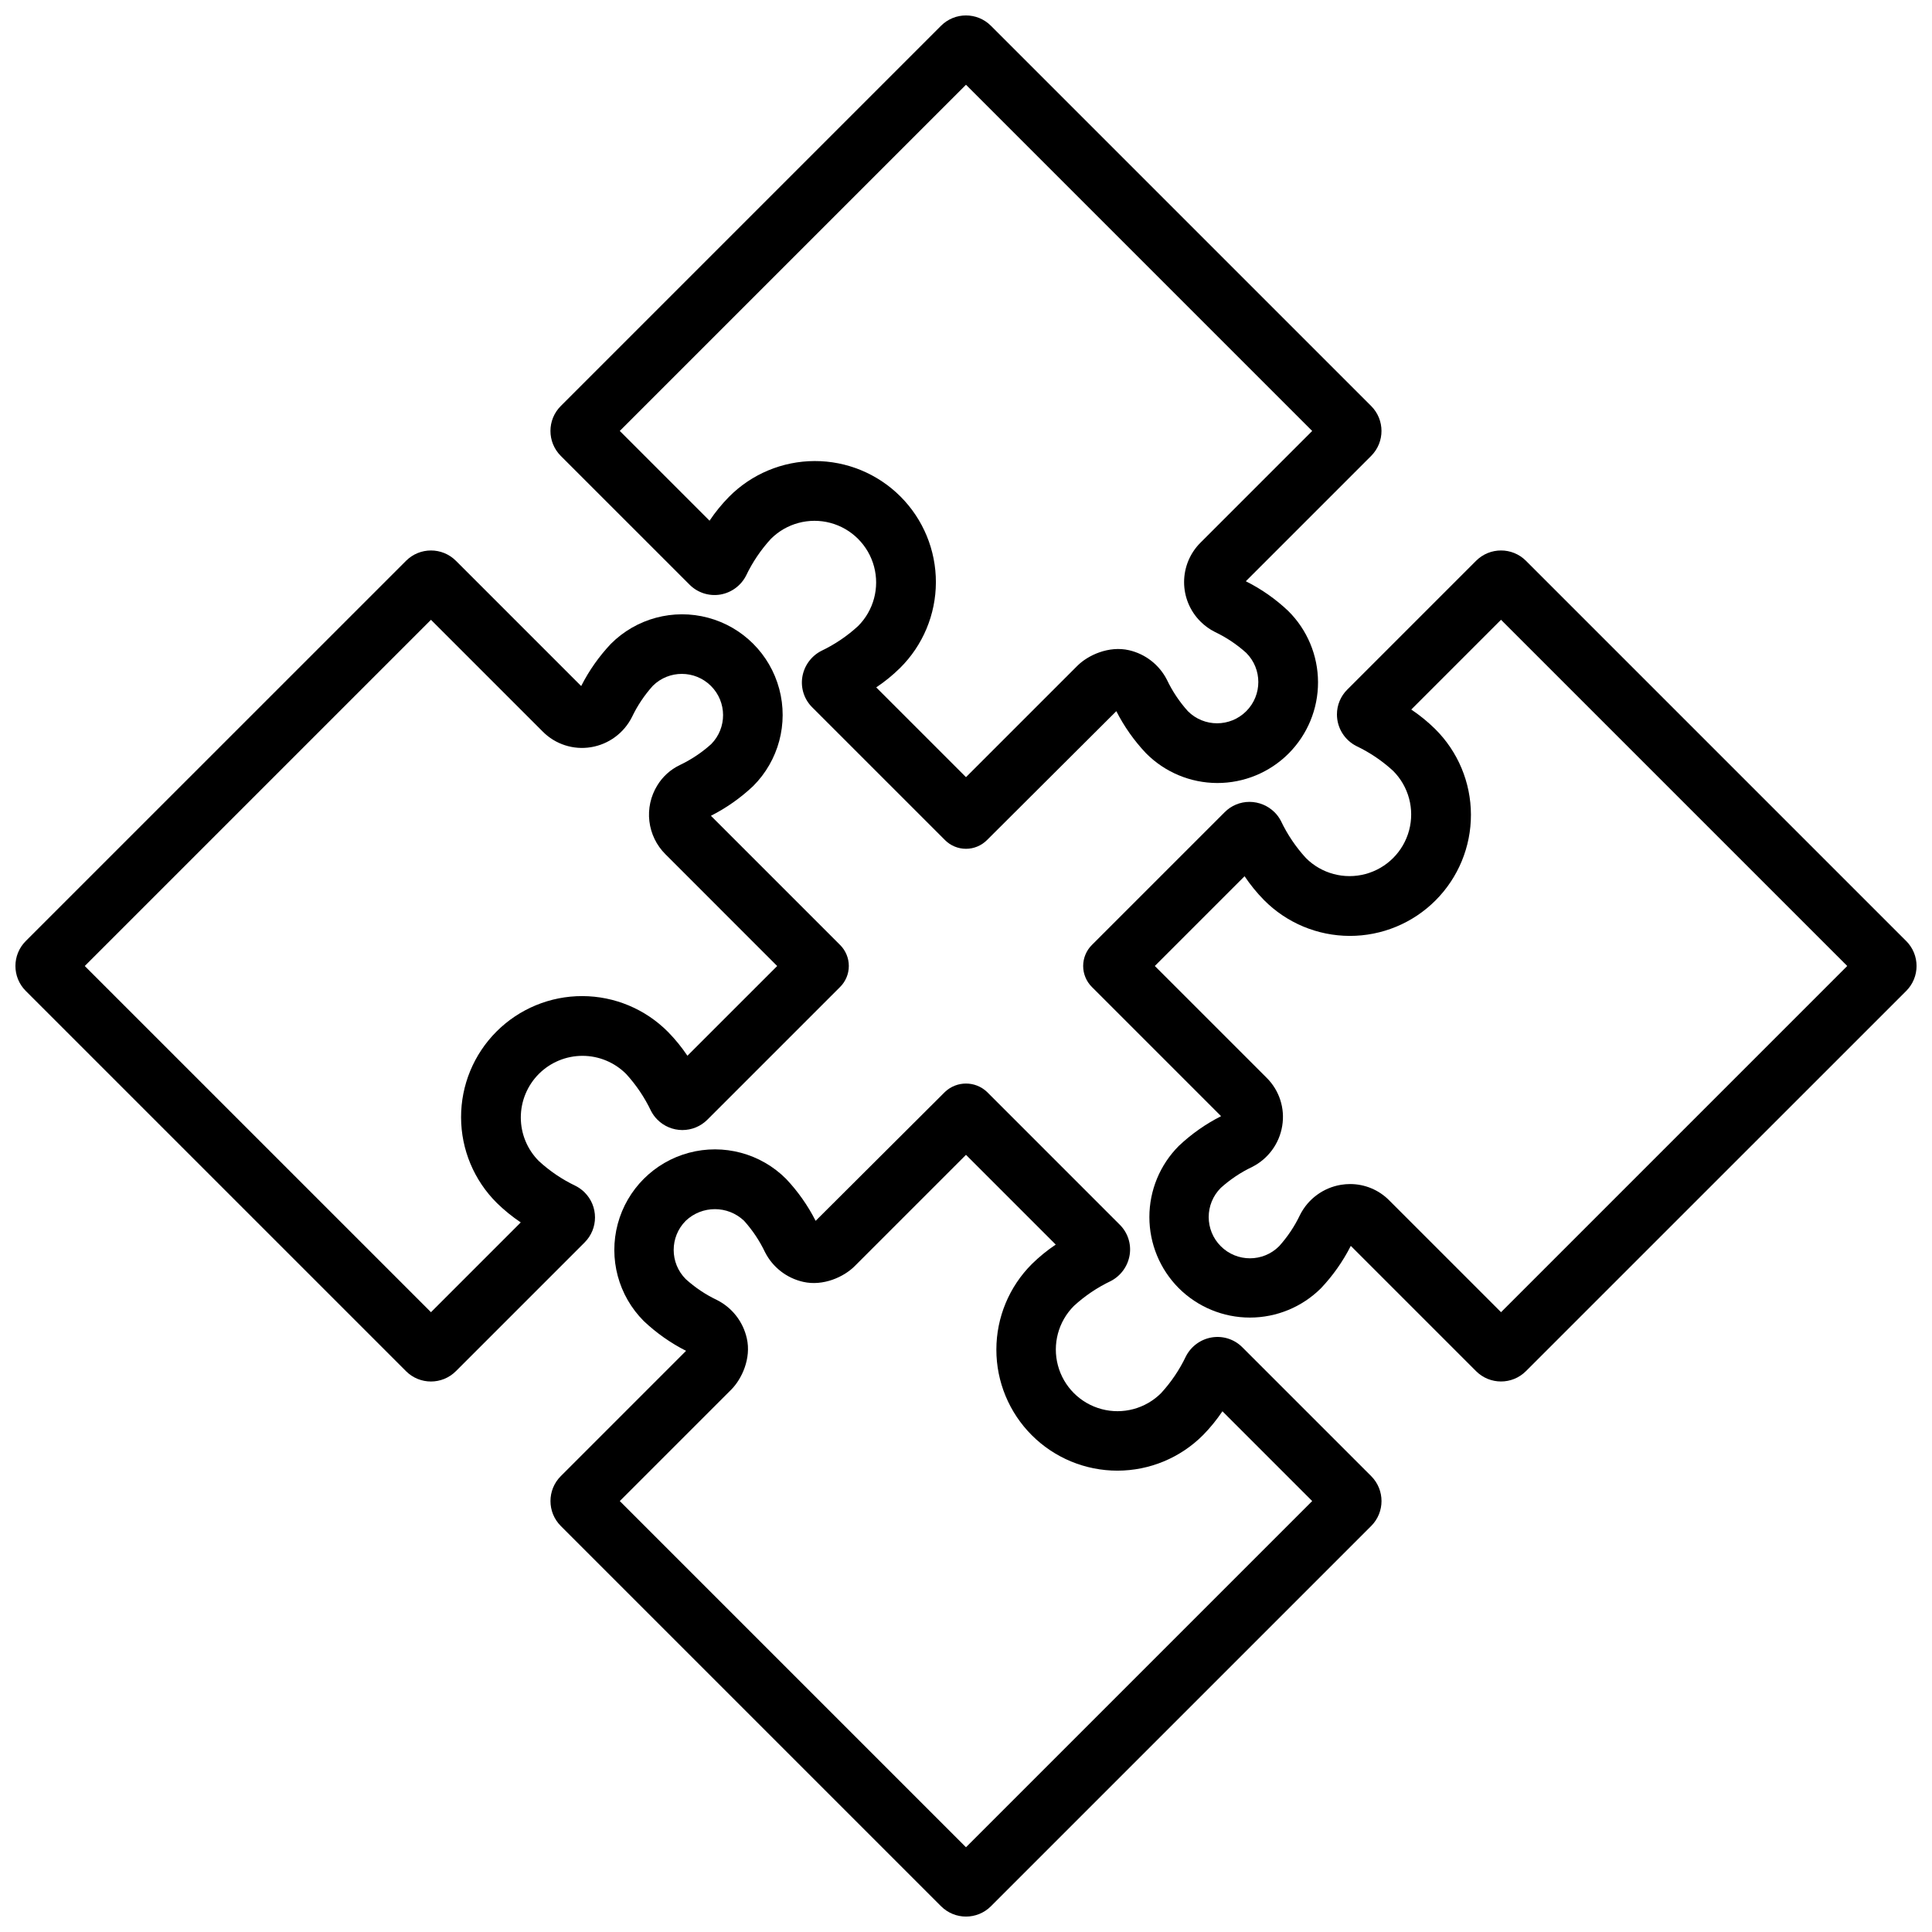
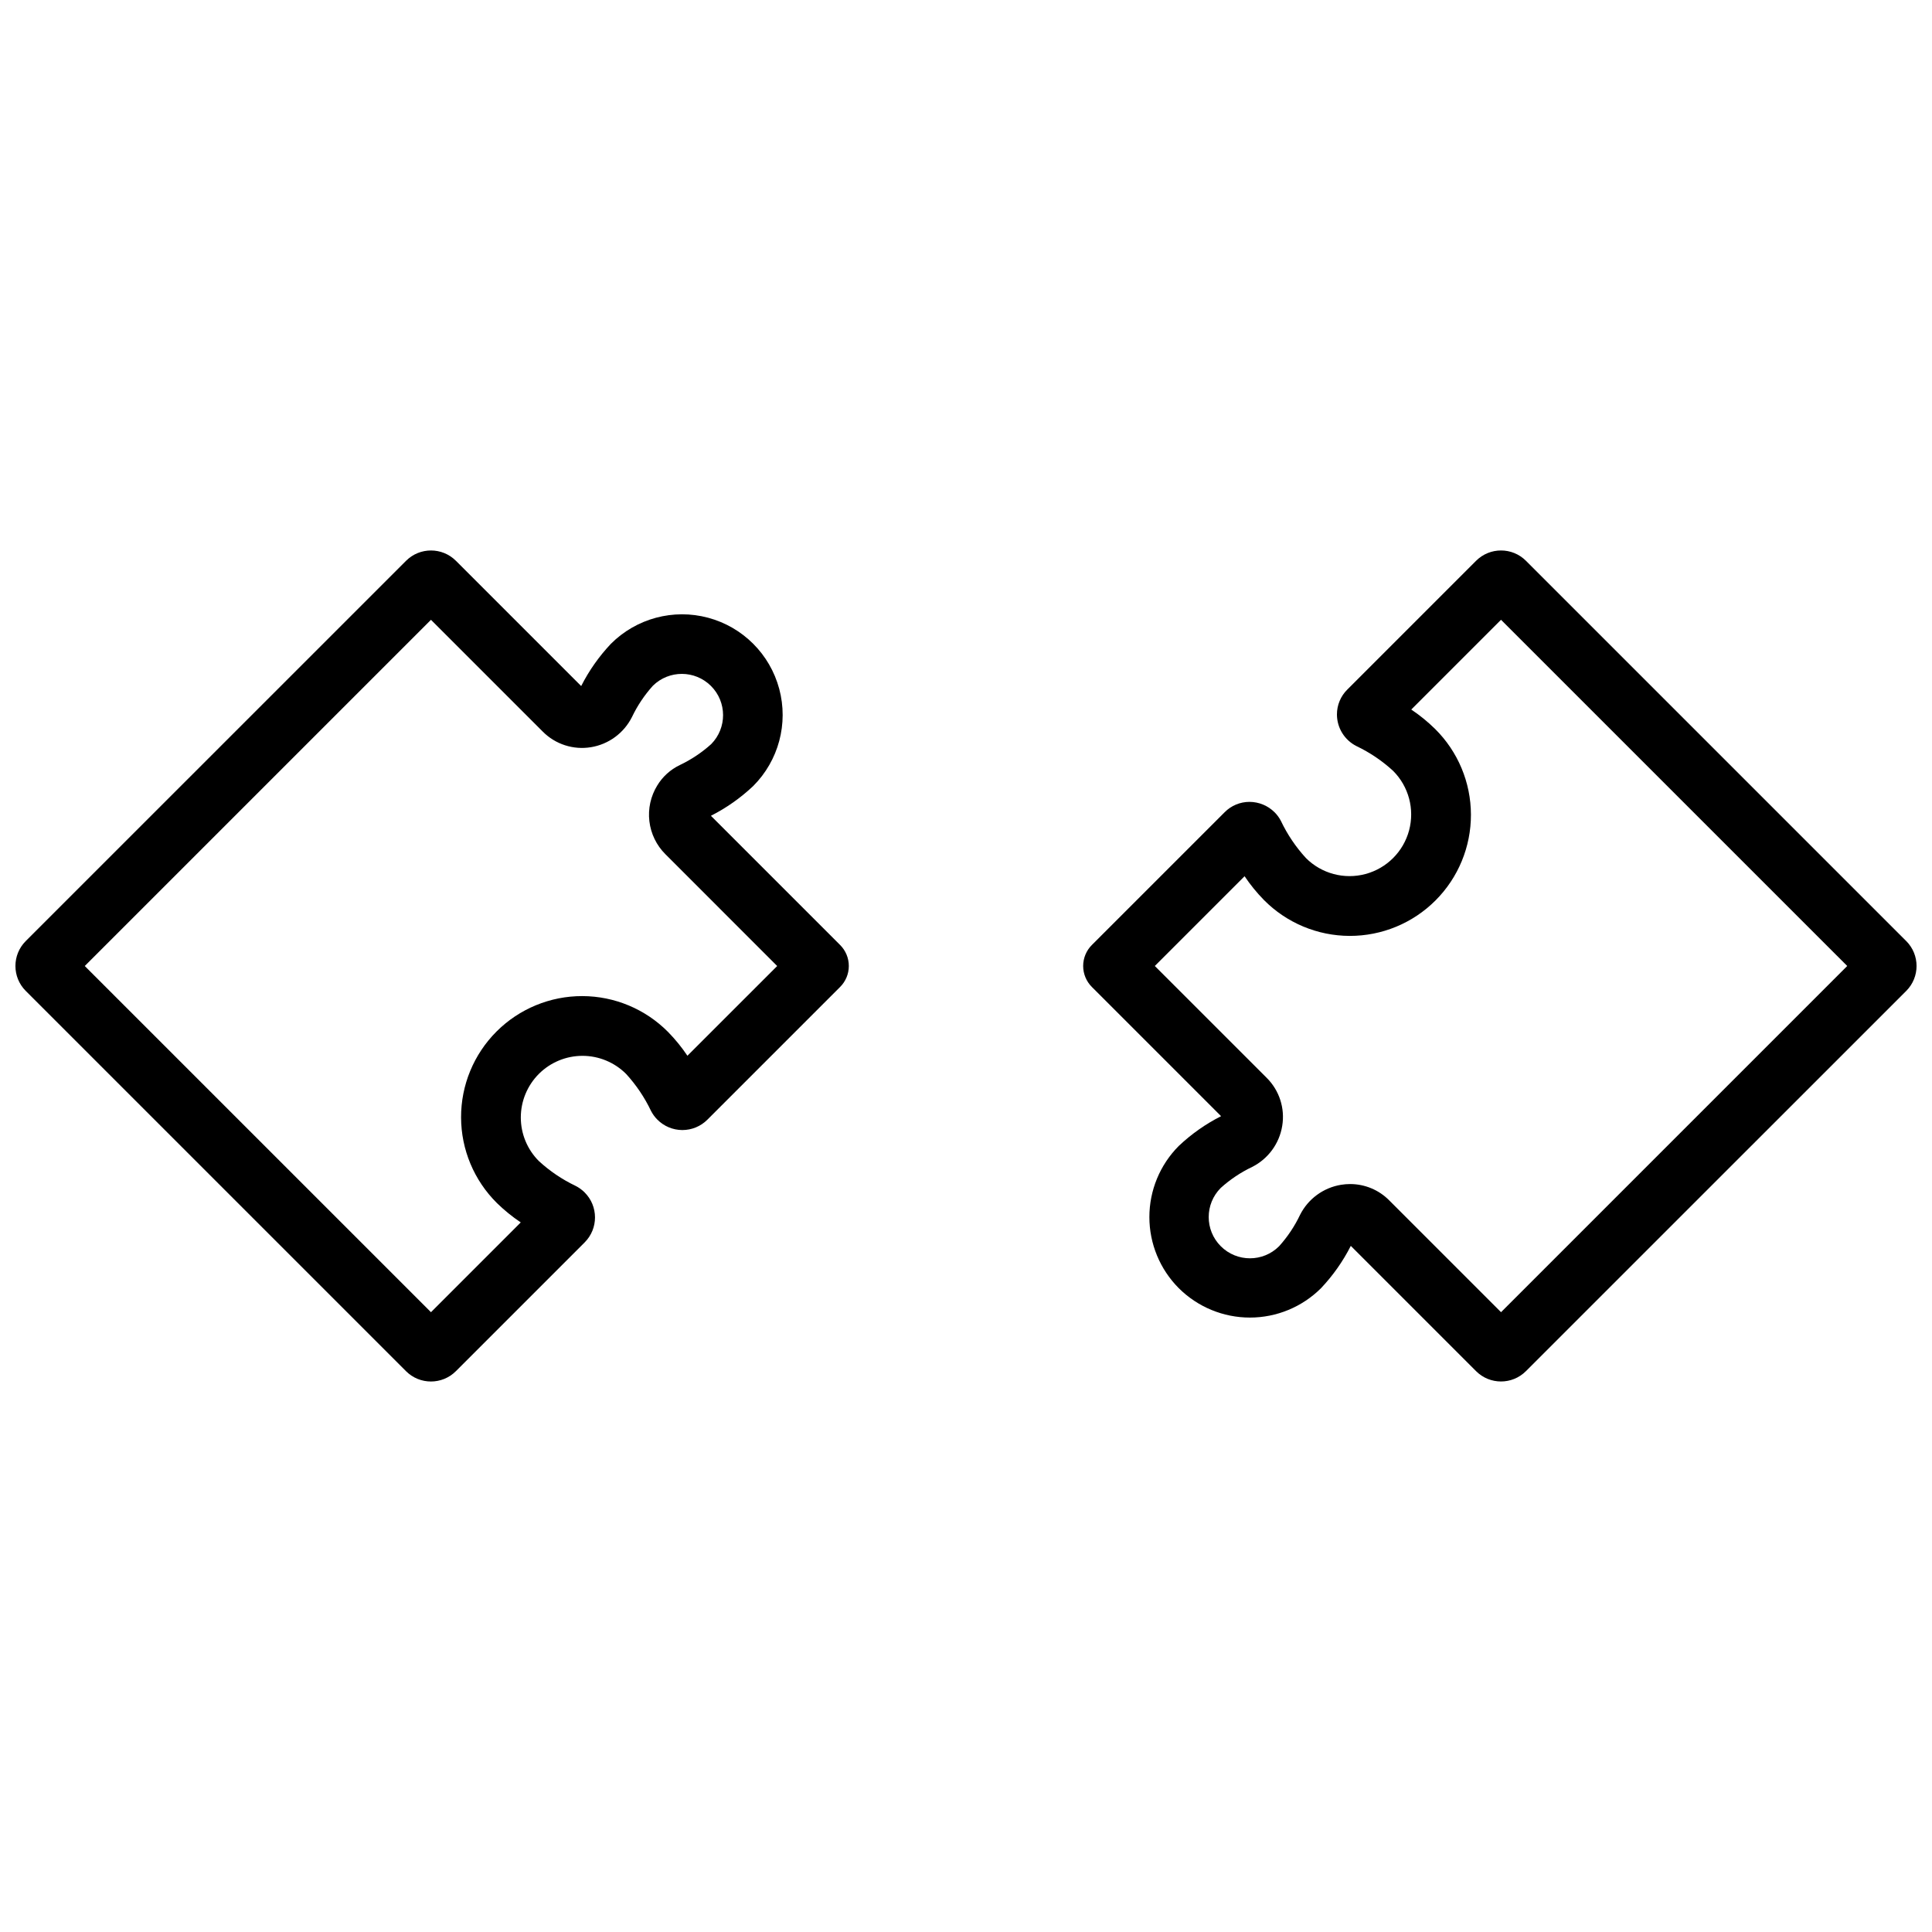
<svg xmlns="http://www.w3.org/2000/svg" width="800px" height="800px" version="1.1" viewBox="144 144 512 512">
  <defs>
    <clipPath id="d">
-       <path d="m289 148.09h222v220.91h-222z" />
-     </clipPath>
+       </clipPath>
    <clipPath id="c">
      <path d="m431 289h220.9v222h-220.9z" />
    </clipPath>
    <clipPath id="b">
      <path d="m148.09 289h220.91v222h-220.91z" />
    </clipPath>
    <clipPath id="a">
-       <path d="m289 431h222v220.9h-222z" />
-     </clipPath>
+       </clipPath>
  </defs>
  <g>
    <g clip-path="url(#d)">
      <path d="m326.76 298.96c2.129 2.125 5.148 3.094 8.117 2.606 2.957-0.5 5.5-2.371 6.856-5.047 1.691-3.543 3.906-6.816 6.559-9.711 4.129-4.129 10.145-5.738 15.785-4.231 5.637 1.512 10.039 5.918 11.551 11.555 1.512 5.637-0.102 11.656-4.227 15.781-2.898 2.66-6.176 4.875-9.727 6.57-2.691 1.375-4.566 3.953-5.051 6.934-0.469 2.945 0.508 5.934 2.625 8.031l35.191 35.191-0.004-0.004c1.477 1.477 3.477 2.305 5.562 2.305 2.082 0 4.082-0.828 5.559-2.305l34.285-34.172h-0.004c2.07 4.07 4.715 7.82 7.852 11.137 4.988 5.043 11.785 7.887 18.879 7.906 7.094 0.016 13.902-2.793 18.918-7.809 5.016-5.019 7.824-11.828 7.805-18.922s-2.863-13.891-7.91-18.879c-3.332-3.156-7.113-5.805-11.223-7.859l33.219-33.223c3.644-3.652 3.644-9.559 0-13.211l-100.78-100.78c-3.648-3.641-9.559-3.641-13.207 0l-100.78 100.78c-3.644 3.652-3.644 9.559 0 13.211zm73.238-132.5 91.746 91.75-29.629 29.629c-2.769 2.766-4.32 6.519-4.32 10.43 0.004 3.914 1.562 7.664 4.332 10.43 1.117 1.121 2.41 2.059 3.828 2.769 3.023 1.438 5.824 3.309 8.312 5.551 4.266 4.269 4.269 11.188 0 15.457-4.269 4.269-11.191 4.269-15.461 0-2.242-2.488-4.113-5.293-5.555-8.32-2.023-3.973-5.703-6.844-10.047-7.844-5.32-1.227-10.84 1.277-13.715 4.152l-29.492 29.488-23.785-23.785h-0.004c2.258-1.512 4.371-3.231 6.309-5.137 6.062-6.004 9.484-14.176 9.504-22.707 0.02-8.531-3.359-16.719-9.395-22.75-6.031-6.035-14.223-9.414-22.754-9.391-8.531 0.023-16.703 3.441-22.703 9.504-1.902 1.941-3.621 4.051-5.133 6.305l-23.789-23.789z" />
    </g>
    <g clip-path="url(#c)">
      <path d="m649.17 393.39-100.78-100.78c-3.648-3.641-9.555-3.641-13.207 0l-34.145 34.145c-1.758 1.746-2.742 4.121-2.734 6.594 0.008 3.547 2.012 6.785 5.18 8.379 3.543 1.691 6.816 3.902 9.707 6.559 4.129 4.125 5.738 10.145 4.231 15.781-1.512 5.637-5.918 10.043-11.555 11.555-5.637 1.512-11.656-0.102-15.781-4.231-2.688-2.93-4.918-6.242-6.625-9.828-0.434-0.848-1-1.621-1.672-2.293-1.762-1.758-4.148-2.754-6.637-2.766h-0.016c-2.473-0.004-4.844 0.98-6.582 2.734l-35.199 35.195c-1.473 1.473-2.305 3.473-2.305 5.559 0 2.086 0.832 4.086 2.305 5.559l34.242 34.242v0.004c-4.094 2.074-7.871 4.731-11.207 7.887-4.988 5.004-7.793 11.781-7.793 18.848s2.805 13.844 7.793 18.848c5.008 4.988 11.785 7.789 18.852 7.789 7.07 0 13.848-2.805 18.852-7.797 3.152-3.336 5.805-7.109 7.883-11.203l33.203 33.203-0.004-0.004c3.648 3.648 9.562 3.648 13.211 0l100.79-100.77c3.641-3.648 3.641-9.559 0-13.207zm-107.38 98.352-29.633-29.633c-2.734-2.769-6.465-4.324-10.359-4.324-0.801 0.004-1.605 0.066-2.398 0.195-4.688 0.766-8.73 3.727-10.871 7.969-1.438 3.023-3.309 5.824-5.551 8.312-4.269 4.269-11.188 4.269-15.457 0-4.269-4.266-4.269-11.188 0-15.457 2.488-2.246 5.293-4.117 8.32-5.559 4.238-2.141 7.199-6.18 7.961-10.867 0.777-4.672-0.766-9.426-4.133-12.758l-29.629-29.625 23.785-23.785h0.004c1.512 2.258 3.231 4.367 5.137 6.309 6 6.062 14.172 9.48 22.703 9.504 8.531 0.02 16.723-3.359 22.754-9.395 6.031-6.031 9.414-14.219 9.391-22.75-0.02-8.531-3.441-16.703-9.504-22.707-1.938-1.902-4.051-3.625-6.309-5.137l23.785-23.785 91.75 91.746z" />
    </g>
    <g clip-path="url(#b)">
      <path d="m298.95 460.02c-0.715-0.715-1.535-1.309-2.438-1.762-3.539-1.691-6.812-3.902-9.703-6.559-3.066-3.062-4.789-7.219-4.789-11.551 0-4.336 1.723-8.488 4.785-11.555 3.066-3.062 7.223-4.785 11.555-4.785s8.488 1.723 11.555 4.785c2.684 2.93 4.914 6.242 6.621 9.832v-0.004c0.438 0.848 1 1.621 1.676 2.293 1.746 1.762 4.125 2.754 6.609 2.762 2.484 0.004 4.867-0.977 6.625-2.731l35.195-35.191c1.477-1.473 2.305-3.473 2.305-5.559 0-2.086-0.828-4.086-2.305-5.559l-34.242-34.242c4.094-2.078 7.871-4.734 11.207-7.887 6.734-6.734 9.363-16.551 6.898-25.75-2.465-9.199-9.648-16.383-18.848-18.848-9.199-2.465-19.016 0.164-25.75 6.898-3.152 3.336-5.809 7.113-7.887 11.207l-33.203-33.203 0.004 0.004c-3.652-3.641-9.559-3.641-13.207 0l-100.79 100.78c-3.644 3.648-3.644 9.559 0 13.207l100.78 100.78c3.648 3.644 9.559 3.644 13.207 0l34.145-34.145c3.641-3.656 3.637-9.566-0.008-13.215zm-40.738 31.727-91.75-91.746 91.75-91.746 29.629 29.629c3.332 3.359 8.086 4.898 12.758 4.133 4.688-0.766 8.727-3.731 10.867-7.973 1.441-3.023 3.312-5.824 5.555-8.316 4.281-4.211 11.152-4.184 15.398 0.062 4.246 4.246 4.273 11.117 0.062 15.398-2.496 2.25-5.309 4.125-8.34 5.566-2.477 1.184-4.547 3.066-5.969 5.414-1.738 2.832-2.473 6.168-2.082 9.469 0.391 3.305 1.883 6.375 4.238 8.727l29.629 29.637-23.785 23.781c-1.516-2.254-3.234-4.367-5.137-6.309-6.004-6.059-14.176-9.48-22.707-9.5-8.531-0.02-16.723 3.359-22.754 9.395-6.031 6.031-9.41 14.219-9.387 22.754 0.02 8.531 3.441 16.699 9.504 22.703 1.941 1.898 4.055 3.613 6.312 5.125z" />
    </g>
    <g clip-path="url(#a)">
      <path d="m473.23 501.04c-2.121-2.133-5.148-3.106-8.117-2.606-2.953 0.5-5.496 2.375-6.852 5.047-1.695 3.547-3.906 6.816-6.562 9.711-4.129 4.129-10.145 5.742-15.781 4.231-5.641-1.512-10.043-5.914-11.555-11.555-1.512-5.637 0.102-11.652 4.227-15.781 2.898-2.66 6.176-4.875 9.727-6.57 2.691-1.375 4.566-3.949 5.051-6.934 0.473-2.941-0.504-5.934-2.625-8.027l-35.188-35.195c-3.121-2.945-8-2.945-11.121 0l-34.285 34.176 0.004 0.004c-2.07-4.07-4.711-7.824-7.848-11.141-6.734-6.734-16.551-9.363-25.75-6.898-9.195 2.465-16.383 9.652-18.848 18.848-2.461 9.199 0.168 19.016 6.902 25.75 3.336 3.152 7.109 5.809 11.203 7.887l-33.199 33.203c-3.644 3.648-3.644 9.559 0 13.207l100.78 100.78c3.648 3.644 9.559 3.644 13.207 0l100.78-100.78c3.644-3.648 3.644-9.559 0-13.207zm-73.234 132.5-91.746-91.746 29.504-29.5c2.856-2.856 5.367-8.34 4.16-13.613l-0.004-0.004c-0.977-4.391-3.863-8.113-7.875-10.145-3.023-1.438-5.824-3.309-8.309-5.559-4.258-4.269-4.258-11.184 0-15.453 4.332-4.113 11.125-4.113 15.457 0 2.242 2.492 4.113 5.293 5.555 8.32 2.031 3.996 5.738 6.879 10.113 7.863 5.301 1.215 10.789-1.301 13.645-4.16l29.5-29.5 23.785 23.785c-2.258 1.512-4.371 3.234-6.309 5.137-6.031 6.012-9.422 14.172-9.426 22.688-0.008 8.512 3.371 16.68 9.391 22.695 6.019 6.019 14.188 9.398 22.703 9.391 8.512-0.008 16.672-3.398 22.68-9.43 1.906-1.938 3.621-4.051 5.137-6.305l23.785 23.789z" />
    </g>
  </g>
</svg>